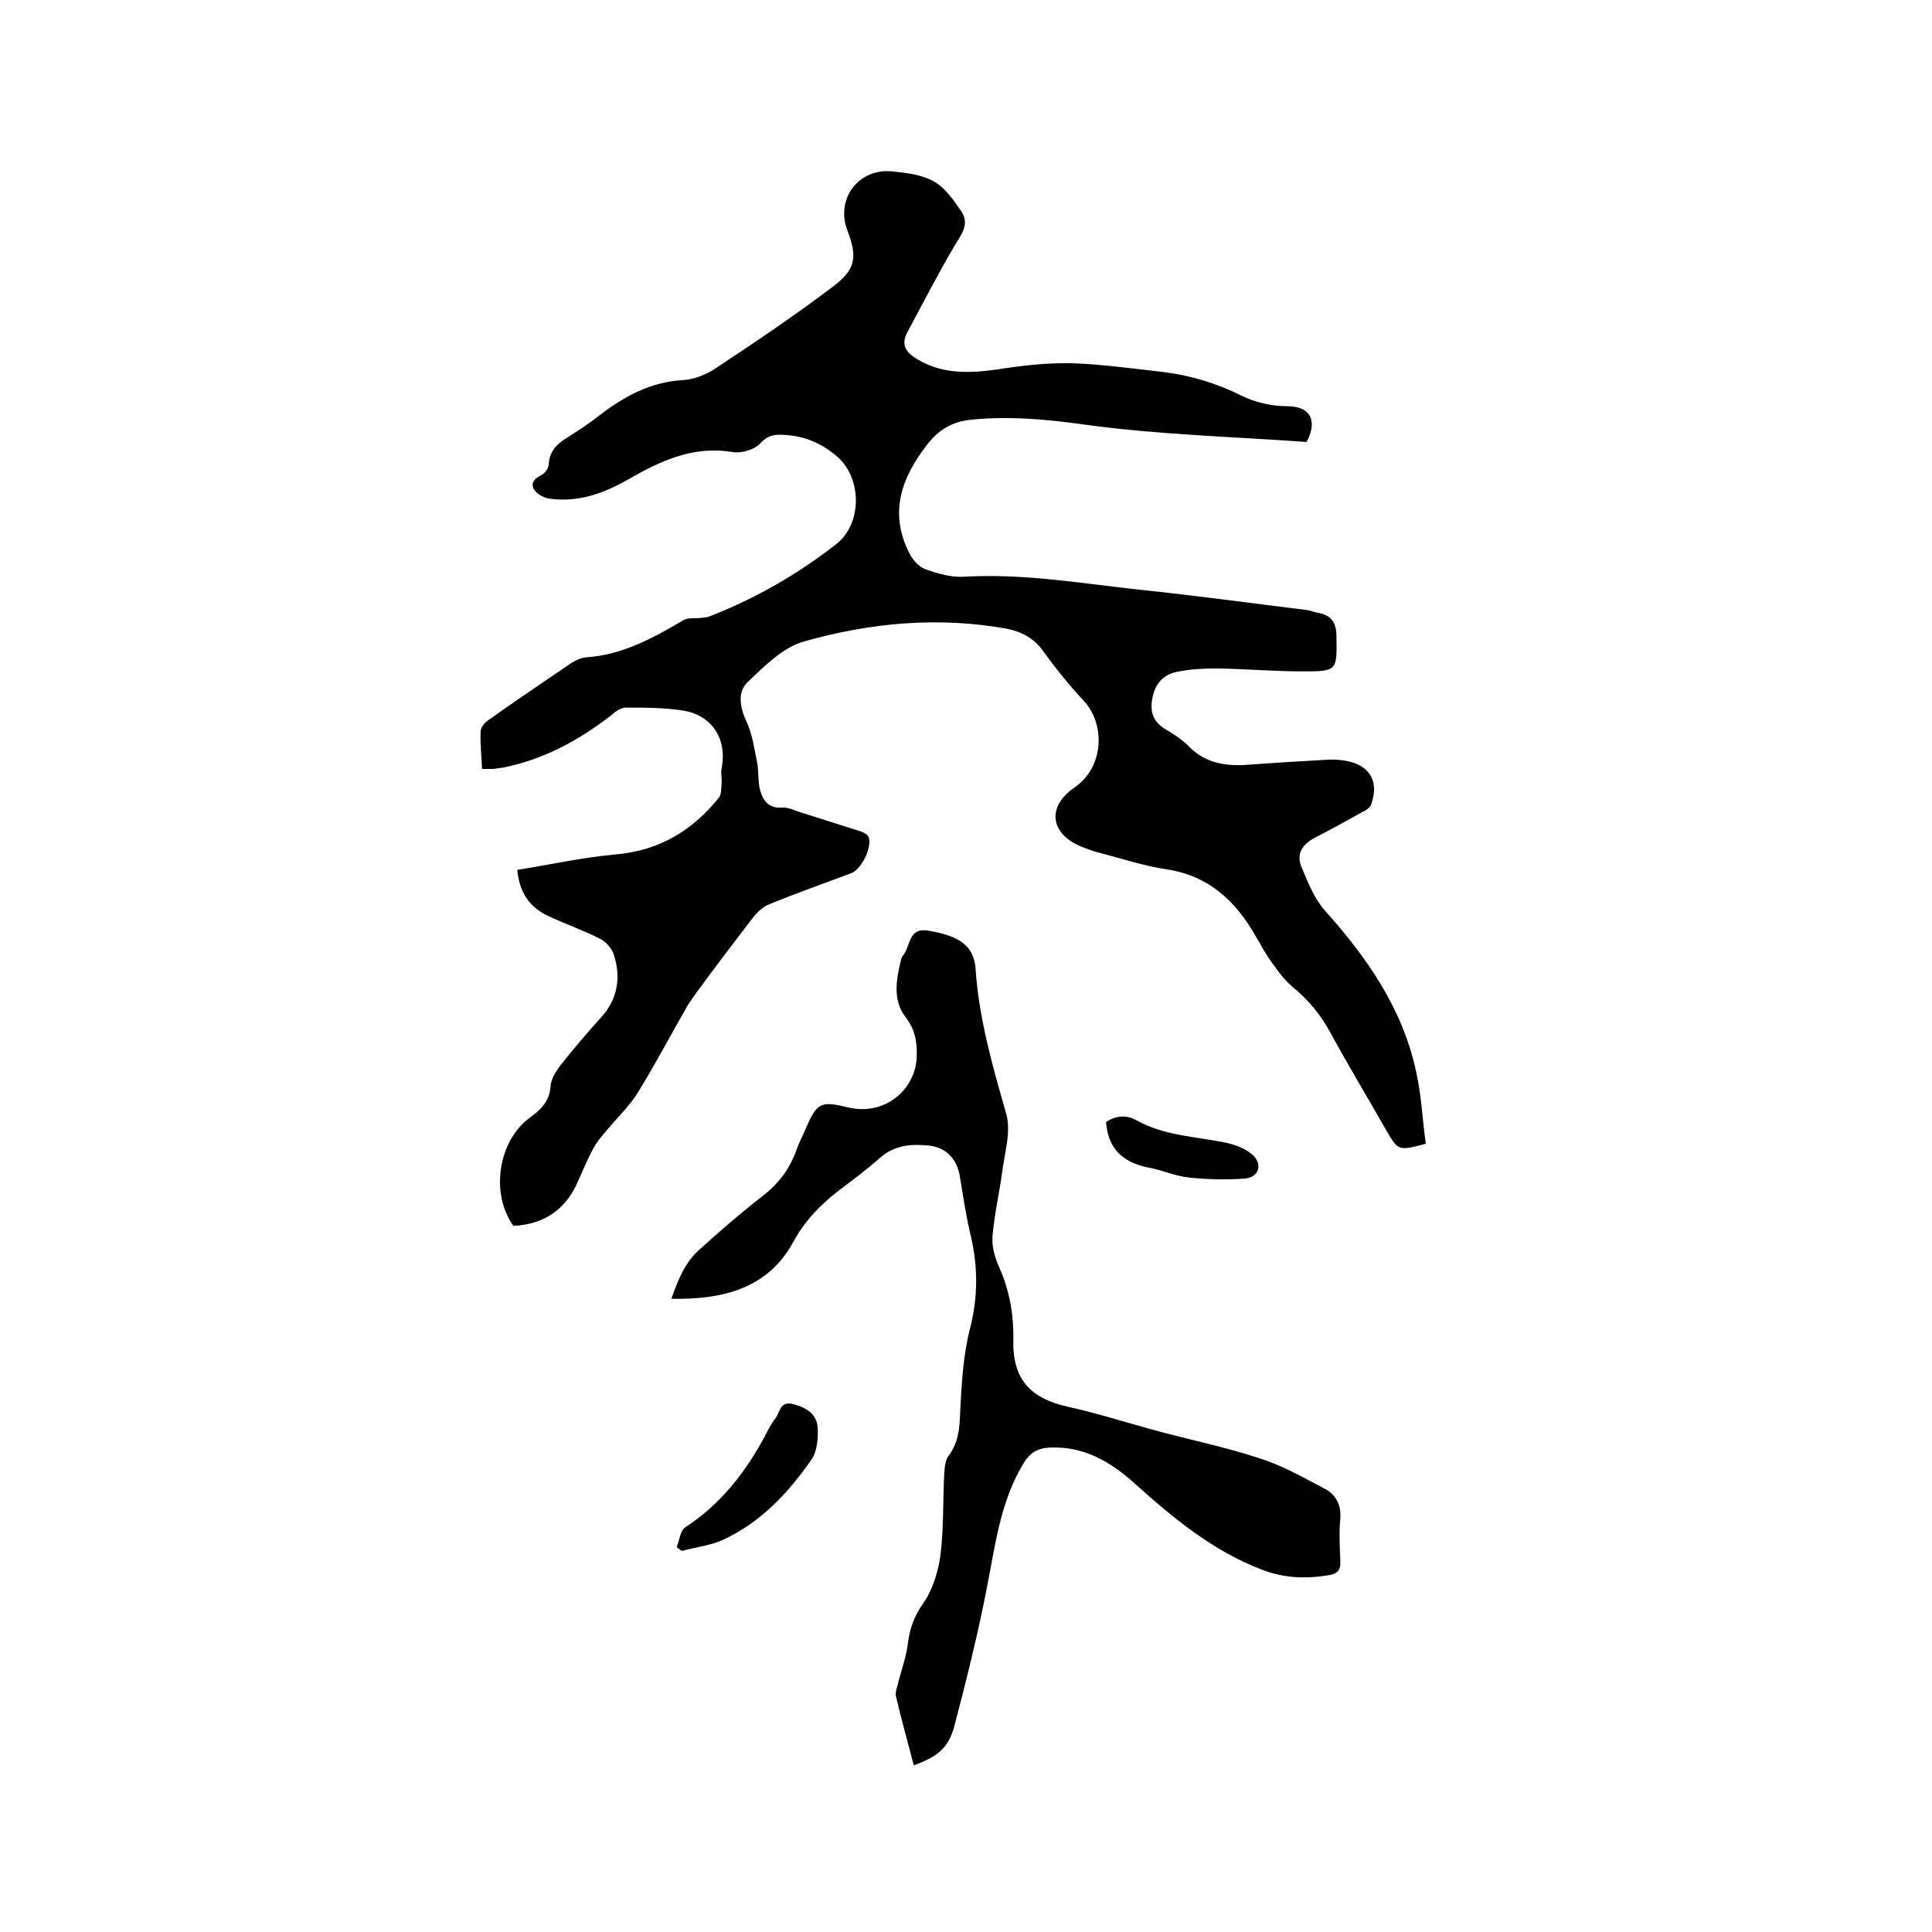
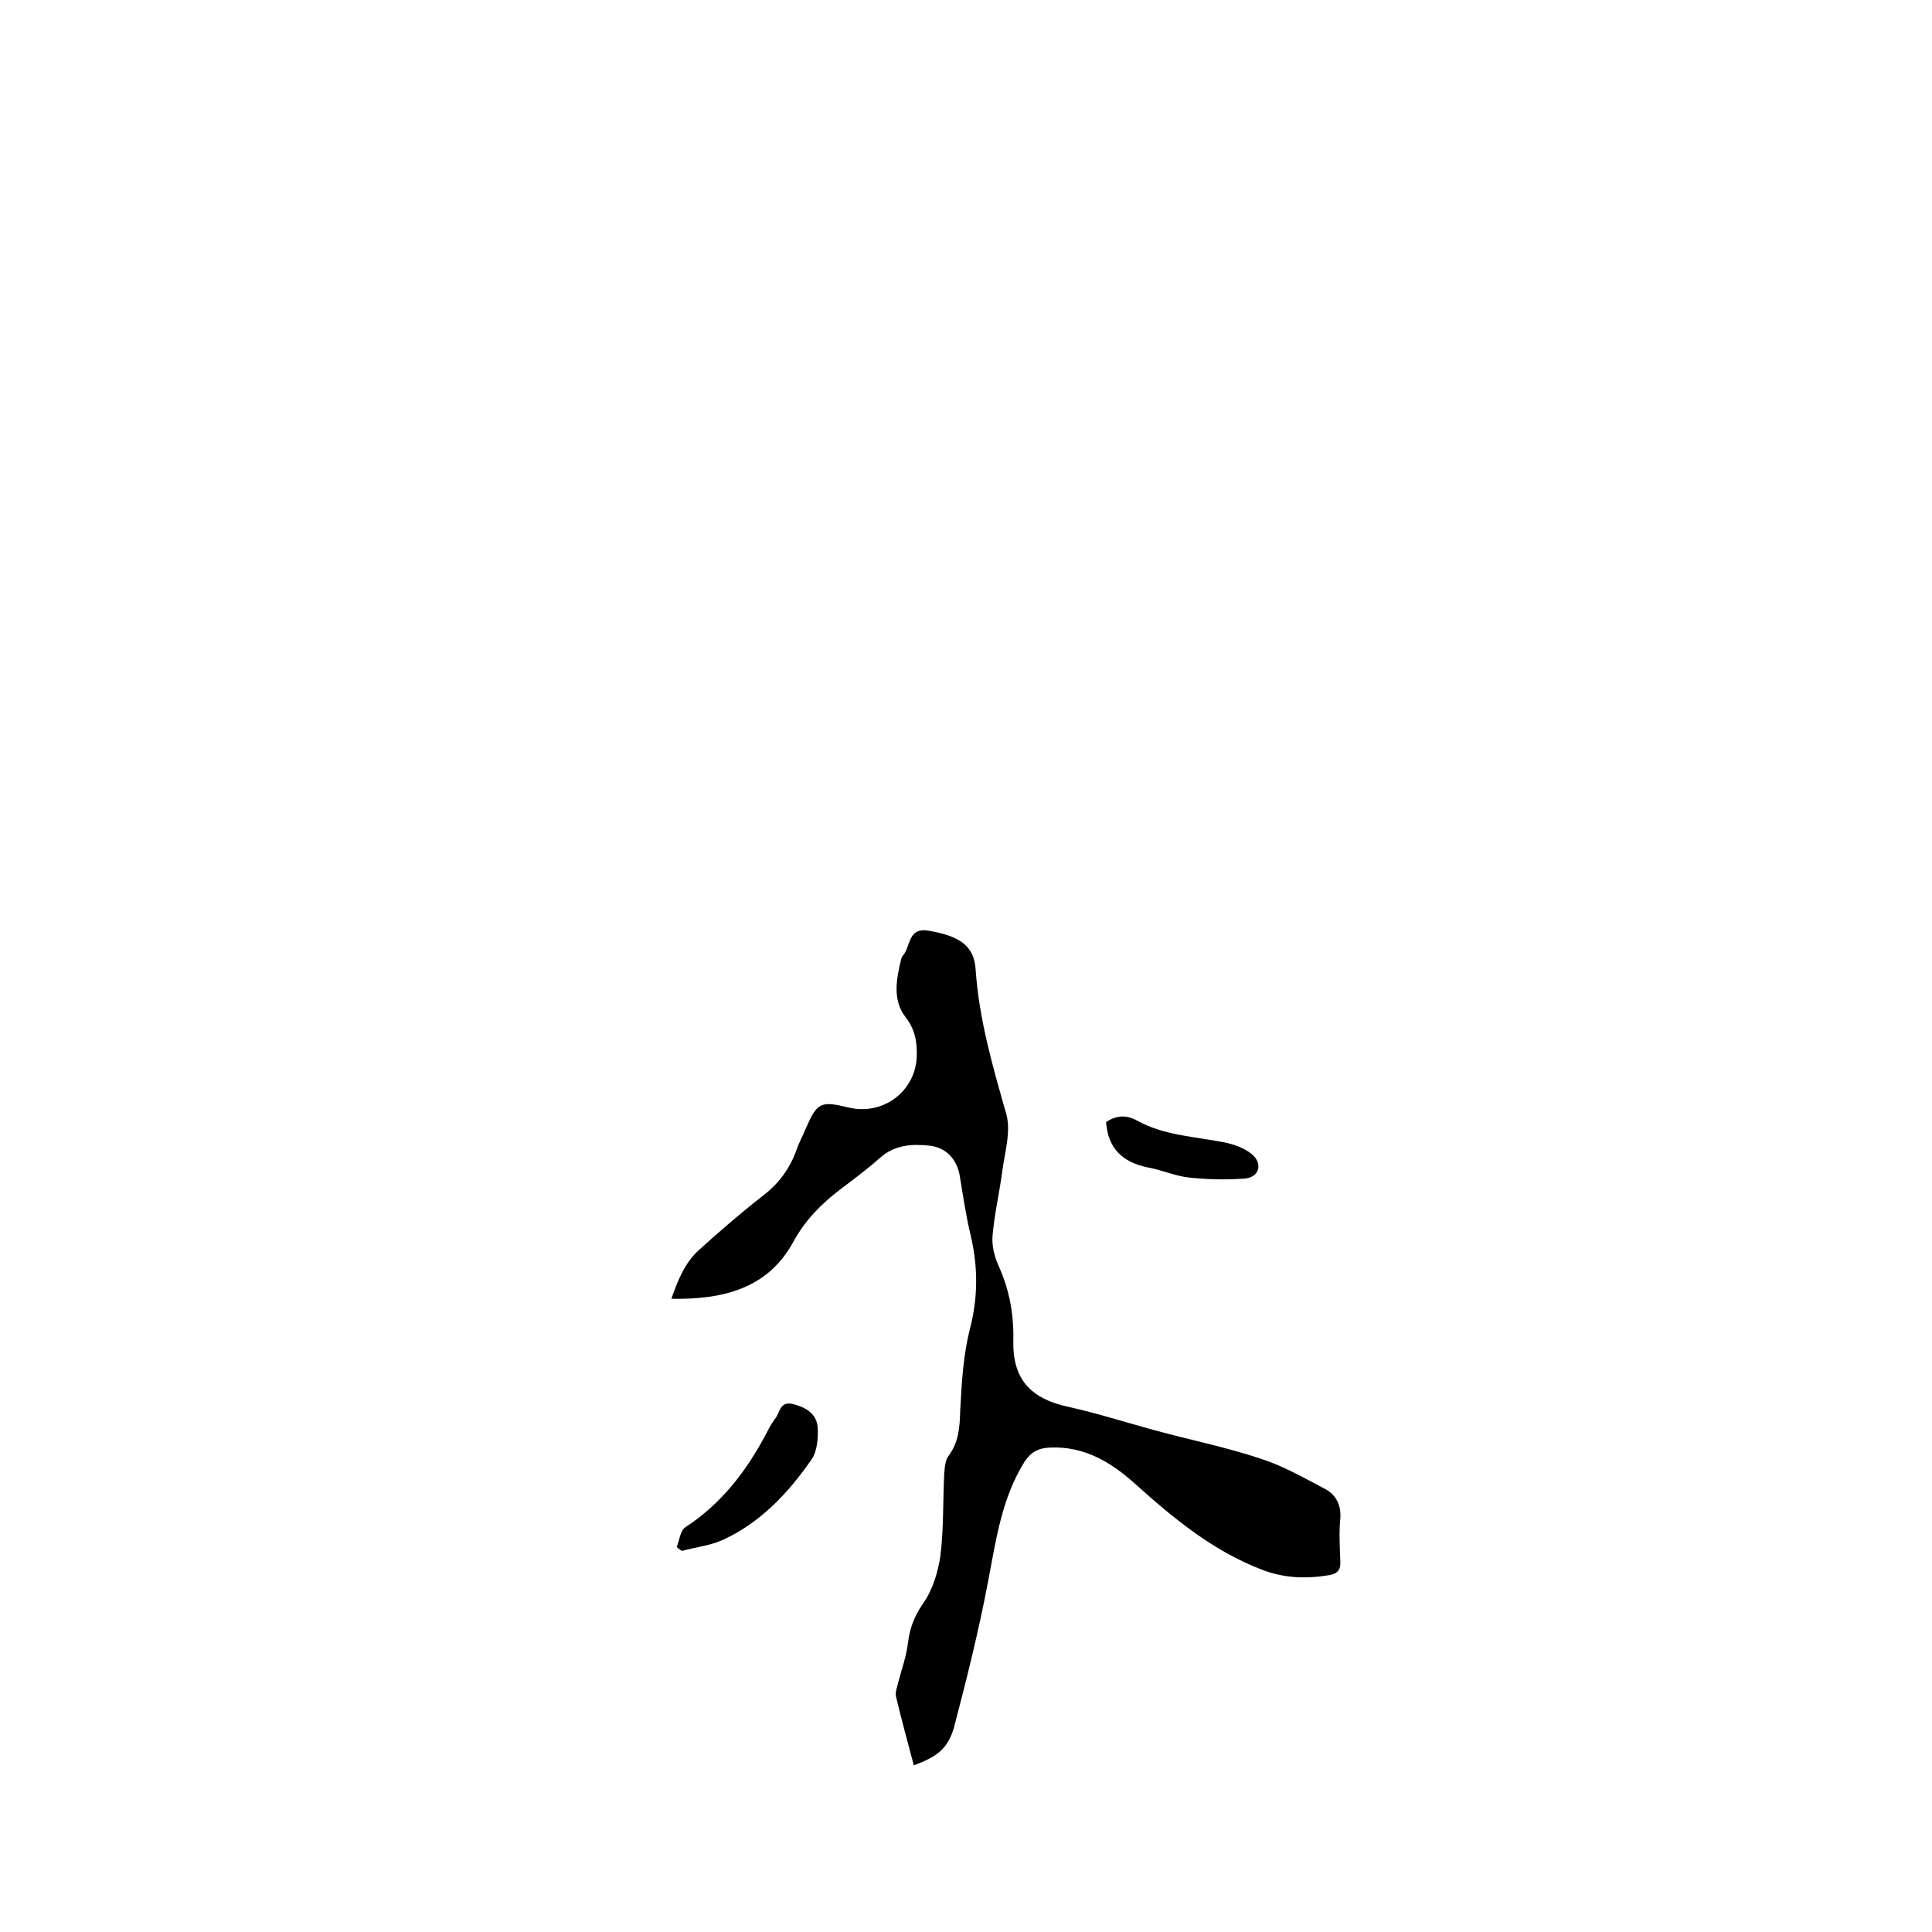
<svg xmlns="http://www.w3.org/2000/svg" enable-background="new 0 0 400 400" viewBox="0 0 400 400">
-   <path d="m106.3 253.8c-4.8-6.6-3.2-17.6 3.4-22.4 2.3-1.7 4.1-3.4 4.3-6.6.1-1.4 1.1-3 2-4.2 2.7-3.4 5.5-6.7 8.4-9.9 3.5-3.8 4.2-8.3 2.7-13-.4-1.3-1.6-2.7-2.8-3.3-3.7-1.9-7.6-3.2-11.3-5-3.5-1.8-5.5-4.8-5.9-9.3 6.9-1.1 13.6-2.6 20.4-3.2 9-.8 15.8-4.9 21.3-11.7.6-.7.5-2 .6-3s-.2-2.1 0-3.1c1.2-6.1-2-11.1-8.1-12-3.8-.6-7.8-.6-11.7-.6-1.1 0-2.3.9-3.2 1.7-6.6 5.1-13.8 9-22.1 10.7-.7.1-1.5.2-2.2.3-.7 0-1.4 0-2.3 0-.1-2.7-.4-5.2-.3-7.7 0-.8.8-1.9 1.6-2.4 5.6-4 11.3-7.8 17-11.7.9-.6 2.1-1.2 3.2-1.3 7.6-.5 13.9-4 20.2-7.7 1-.6 2.6-.3 3.9-.5.6-.1 1.2-.1 1.8-.4 9.4-3.7 18.1-8.7 26-14.9 5.3-4.2 5.3-13.5.2-18-3-2.6-6.4-4.2-10.3-4.5-2.1-.2-3.9-.3-5.7 1.7-1.2 1.3-3.9 2.1-5.7 1.8-8.3-1.4-15.1 1.9-21.9 5.8-5.1 2.9-10.4 4.7-16.3 3.8-1-.2-2.3-.9-2.9-1.8-.9-1.5.2-2.4 1.6-3.1.7-.4 1.4-1.4 1.4-2.2.2-2.8 1.8-4.3 4-5.6 2.2-1.4 4.5-2.9 6.5-4.5 5.1-3.9 10.5-6.9 17.2-7.3 2.3-.1 4.8-1.1 6.8-2.4 8.3-5.5 16.5-11 24.4-17 4.8-3.6 5-6.2 2.9-11.7-2.4-6.5 2.4-12.9 9.5-12.1 2.9.3 6.1.7 8.5 2.1 2.3 1.3 4 3.8 5.6 6.1 1.9 2.8-.1 5-1.5 7.4-3.4 5.8-6.5 11.8-9.7 17.8-1.3 2.5-.2 4.1 2 5.4 5.2 3.2 10.8 3 16.6 2.2 5.1-.8 10.2-1.4 15.4-1.3 6.3.2 12.6 1.1 18.9 1.8 5.7.7 11.1 2.3 16.3 4.9 2.8 1.4 6.3 2.2 9.4 2.2 5.5 0 6.2 3.6 4.1 7.4-15.4-1.1-30.8-1.5-46-3.6-7.9-1.1-15.6-1.8-23.5-1-3.8.4-6.6 2-9 5.1-5.4 6.9-8 14.2-3.7 22.6.7 1.4 2 2.8 3.4 3.3 2.6.9 5.4 1.7 8 1.5 12.3-.7 24.3 1.4 36.3 2.7 11.6 1.2 23.1 2.8 34.6 4.2.8.1 1.6.5 2.4.6 2.7.5 3.7 2.1 3.7 4.9.1 7.1.2 7.2-7.1 7.2-5.8 0-11.6-.5-17.4-.6-2.8 0-5.7.1-8.5.7-2.8.5-4.6 2.5-5.1 5.4-.6 2.9.2 5.1 2.9 6.6 1.6.9 3.3 2.1 4.6 3.4 3.6 3.7 8 4.2 12.8 3.8 5.3-.4 10.5-.7 15.8-1 1.3-.1 2.6 0 3.8.2 5 .8 7.1 4.2 5.4 9-.2.7-1.1 1.3-1.8 1.6-3.2 1.8-6.5 3.6-9.8 5.3-2.7 1.4-4 3.4-2.8 6.2 1.3 3.1 2.6 6.4 4.7 8.8 8.8 9.8 16.2 20.4 19 33.5 1.1 4.9 1.3 10 2 14.9-5.7 1.5-5.7 1.5-8.2-2.8-3.8-6.7-7.8-13.3-11.5-20.1-2-3.7-4.5-6.8-7.8-9.5-1.7-1.4-3-3.2-4.3-5s-2.4-3.8-3.5-5.7c-4.1-7.2-9.7-12.4-18.3-13.7-4.7-.7-9.2-2.2-13.8-3.4-1.3-.3-2.6-.8-3.9-1.3-6.4-2.6-7.3-8.2-1.5-12.2 6.5-4.5 6.3-13.5 1.9-18.1-3-3.2-5.8-6.7-8.4-10.3-1.9-2.6-4.4-3.9-7.3-4.5-14.2-2.6-28.3-1.3-42.1 2.6-4.4 1.2-8.2 5.1-11.7 8.4-2.2 2.1-1.6 5.3-.2 8.3 1.2 2.6 1.6 5.7 2.2 8.6.3 1.8.1 3.8.6 5.6.6 2.1 1.8 3.7 4.5 3.5 1.3-.1 2.6.6 3.9 1 4.1 1.3 8.2 2.6 12.3 3.9.6.2 1.4.6 1.7 1.1.9 2-1.4 6.8-3.6 7.6-5.6 2.1-11.3 4.1-16.9 6.4-1.3.5-2.6 1.7-3.5 2.9-3.9 5.1-7.8 10.2-11.6 15.4-.6.8-1.2 1.7-1.8 2.6-3.5 6.1-6.7 12.2-10.4 18.2-1.7 2.7-4.1 5-6.2 7.5-1 1.2-2.1 2.4-2.8 3.7-1.3 2.3-2.3 4.8-3.4 7.2-2.3 5.4-6.7 8.8-13.3 9.1z" />
-   <path d="m189.2 365.5c-1.3-4.9-2.6-9.6-3.7-14.3-.2-.9.3-2 .5-3 .7-2.7 1.7-5.4 2-8.2.4-3 1.3-5.4 3.1-8 2-2.8 3.1-6.5 3.6-9.9.7-5.6.5-11.4.8-17.1.1-1.2.2-2.7.9-3.6 2.1-2.8 2.3-5.9 2.4-9.3.3-5.7.6-11.4 2-16.9 1.7-6.6 1.7-12.8.2-19.3-1-4.1-1.6-8.3-2.3-12.5-.6-3.4-2.8-5.8-6.2-6.2-3.7-.4-7.3-.2-10.4 2.6-2.6 2.3-5.4 4.4-8.2 6.5-3.9 3-7.2 6.3-9.7 10.9-5.2 9.5-14.4 11.9-25.2 11.7 1.4-4 2.8-7.4 5.6-10 4.3-3.9 8.7-7.7 13.3-11.3 3.3-2.5 5.6-5.6 7-9.5.5-1.5 1.3-2.9 1.9-4.4 2.4-5.5 3.1-5.8 8.9-4.4 7.1 1.7 13.8-3.3 14.1-10.5.1-3-.3-5.6-2.3-8.2-2.8-3.6-1.9-8-.9-12.1.1-.2.1-.4.3-.6 1.7-1.9 1-6 5.4-5.2 6.4 1.1 9.4 3.1 9.7 8.1.7 10.2 3.5 19.9 6.3 29.7 1.1 3.7-.3 8.1-.8 12.1-.6 4.4-1.6 8.7-2 13.2-.2 2.1.4 4.4 1.3 6.4 2.2 4.9 3.1 9.9 3 15.3-.2 8.1 3.6 12.1 11.5 13.8 5.9 1.3 11.8 3.2 17.7 4.8 7.3 2 14.8 3.5 22 5.9 4.7 1.5 9 4 13.4 6.3 2.2 1.2 3.3 3.3 3.1 6.1-.3 2.9-.1 5.9 0 8.9.1 1.7-.6 2.5-2.2 2.8-4.8.8-9.3.7-14-1.1-10.2-3.9-18.4-10.7-26.3-17.8-5-4.5-10.5-7.8-17.6-7.5-2.3.1-3.8.8-5.2 2.8-4.9 7.8-6 16.5-7.7 25.3-1.9 10-4.4 20-7 29.9-1.3 4.4-3.5 6-8.3 7.8z" />
+   <path d="m189.2 365.5c-1.3-4.9-2.6-9.6-3.7-14.3-.2-.9.3-2 .5-3 .7-2.7 1.7-5.4 2-8.2.4-3 1.3-5.4 3.1-8 2-2.8 3.1-6.5 3.6-9.9.7-5.6.5-11.4.8-17.1.1-1.2.2-2.7.9-3.6 2.1-2.8 2.3-5.9 2.4-9.3.3-5.7.6-11.4 2-16.9 1.7-6.6 1.7-12.8.2-19.3-1-4.1-1.6-8.3-2.3-12.5-.6-3.4-2.8-5.8-6.2-6.2-3.7-.4-7.3-.2-10.4 2.6-2.6 2.3-5.4 4.4-8.2 6.5-3.9 3-7.2 6.3-9.7 10.9-5.2 9.5-14.4 11.9-25.2 11.7 1.4-4 2.8-7.4 5.6-10 4.3-3.9 8.7-7.7 13.3-11.3 3.3-2.5 5.6-5.6 7-9.5.5-1.5 1.3-2.9 1.9-4.4 2.4-5.5 3.1-5.8 8.9-4.4 7.1 1.7 13.8-3.3 14.1-10.5.1-3-.3-5.6-2.3-8.2-2.8-3.6-1.9-8-.9-12.1.1-.2.1-.4.3-.6 1.7-1.9 1-6 5.4-5.2 6.4 1.1 9.4 3.1 9.7 8.1.7 10.2 3.5 19.9 6.3 29.7 1.1 3.7-.3 8.1-.8 12.1-.6 4.4-1.6 8.7-2 13.2-.2 2.1.4 4.4 1.3 6.4 2.2 4.9 3.1 9.9 3 15.3-.2 8.1 3.6 12.1 11.5 13.8 5.9 1.3 11.8 3.2 17.7 4.8 7.3 2 14.8 3.5 22 5.9 4.7 1.5 9 4 13.4 6.3 2.2 1.2 3.3 3.3 3.1 6.1-.3 2.9-.1 5.9 0 8.9.1 1.7-.6 2.5-2.2 2.8-4.8.8-9.3.7-14-1.1-10.2-3.9-18.4-10.7-26.3-17.8-5-4.5-10.5-7.8-17.6-7.5-2.3.1-3.8.8-5.2 2.8-4.9 7.8-6 16.5-7.7 25.3-1.9 10-4.4 20-7 29.9-1.3 4.4-3.5 6-8.3 7.8" />
  <path d="m140.1 320.3c.6-1.4.7-3.4 1.8-4.1 7.5-4.9 12.7-11.7 16.8-19.5.5-1 1.1-2.1 1.8-3 1-1.2.9-3.7 3.7-3 2.7.7 4.9 2 5.1 4.9.1 2.2-.1 4.9-1.3 6.6-4.8 6.9-10.5 13-18.3 16.6-2.6 1.2-5.6 1.5-8.5 2.3-.4-.2-.7-.5-1.1-.8z" />
  <path d="m229 232.3c2-1.3 4.1-1.6 6.4-.3 5.6 3.1 11.9 3.3 18 4.5 2 .4 4.1 1.1 5.7 2.4 2.4 1.9 1.7 4.8-1.3 5.1-3.8.3-7.8.2-11.6-.2-2.9-.3-5.7-1.6-8.6-2.1-5.2-1.1-8.2-3.9-8.6-9.4z" />
</svg>